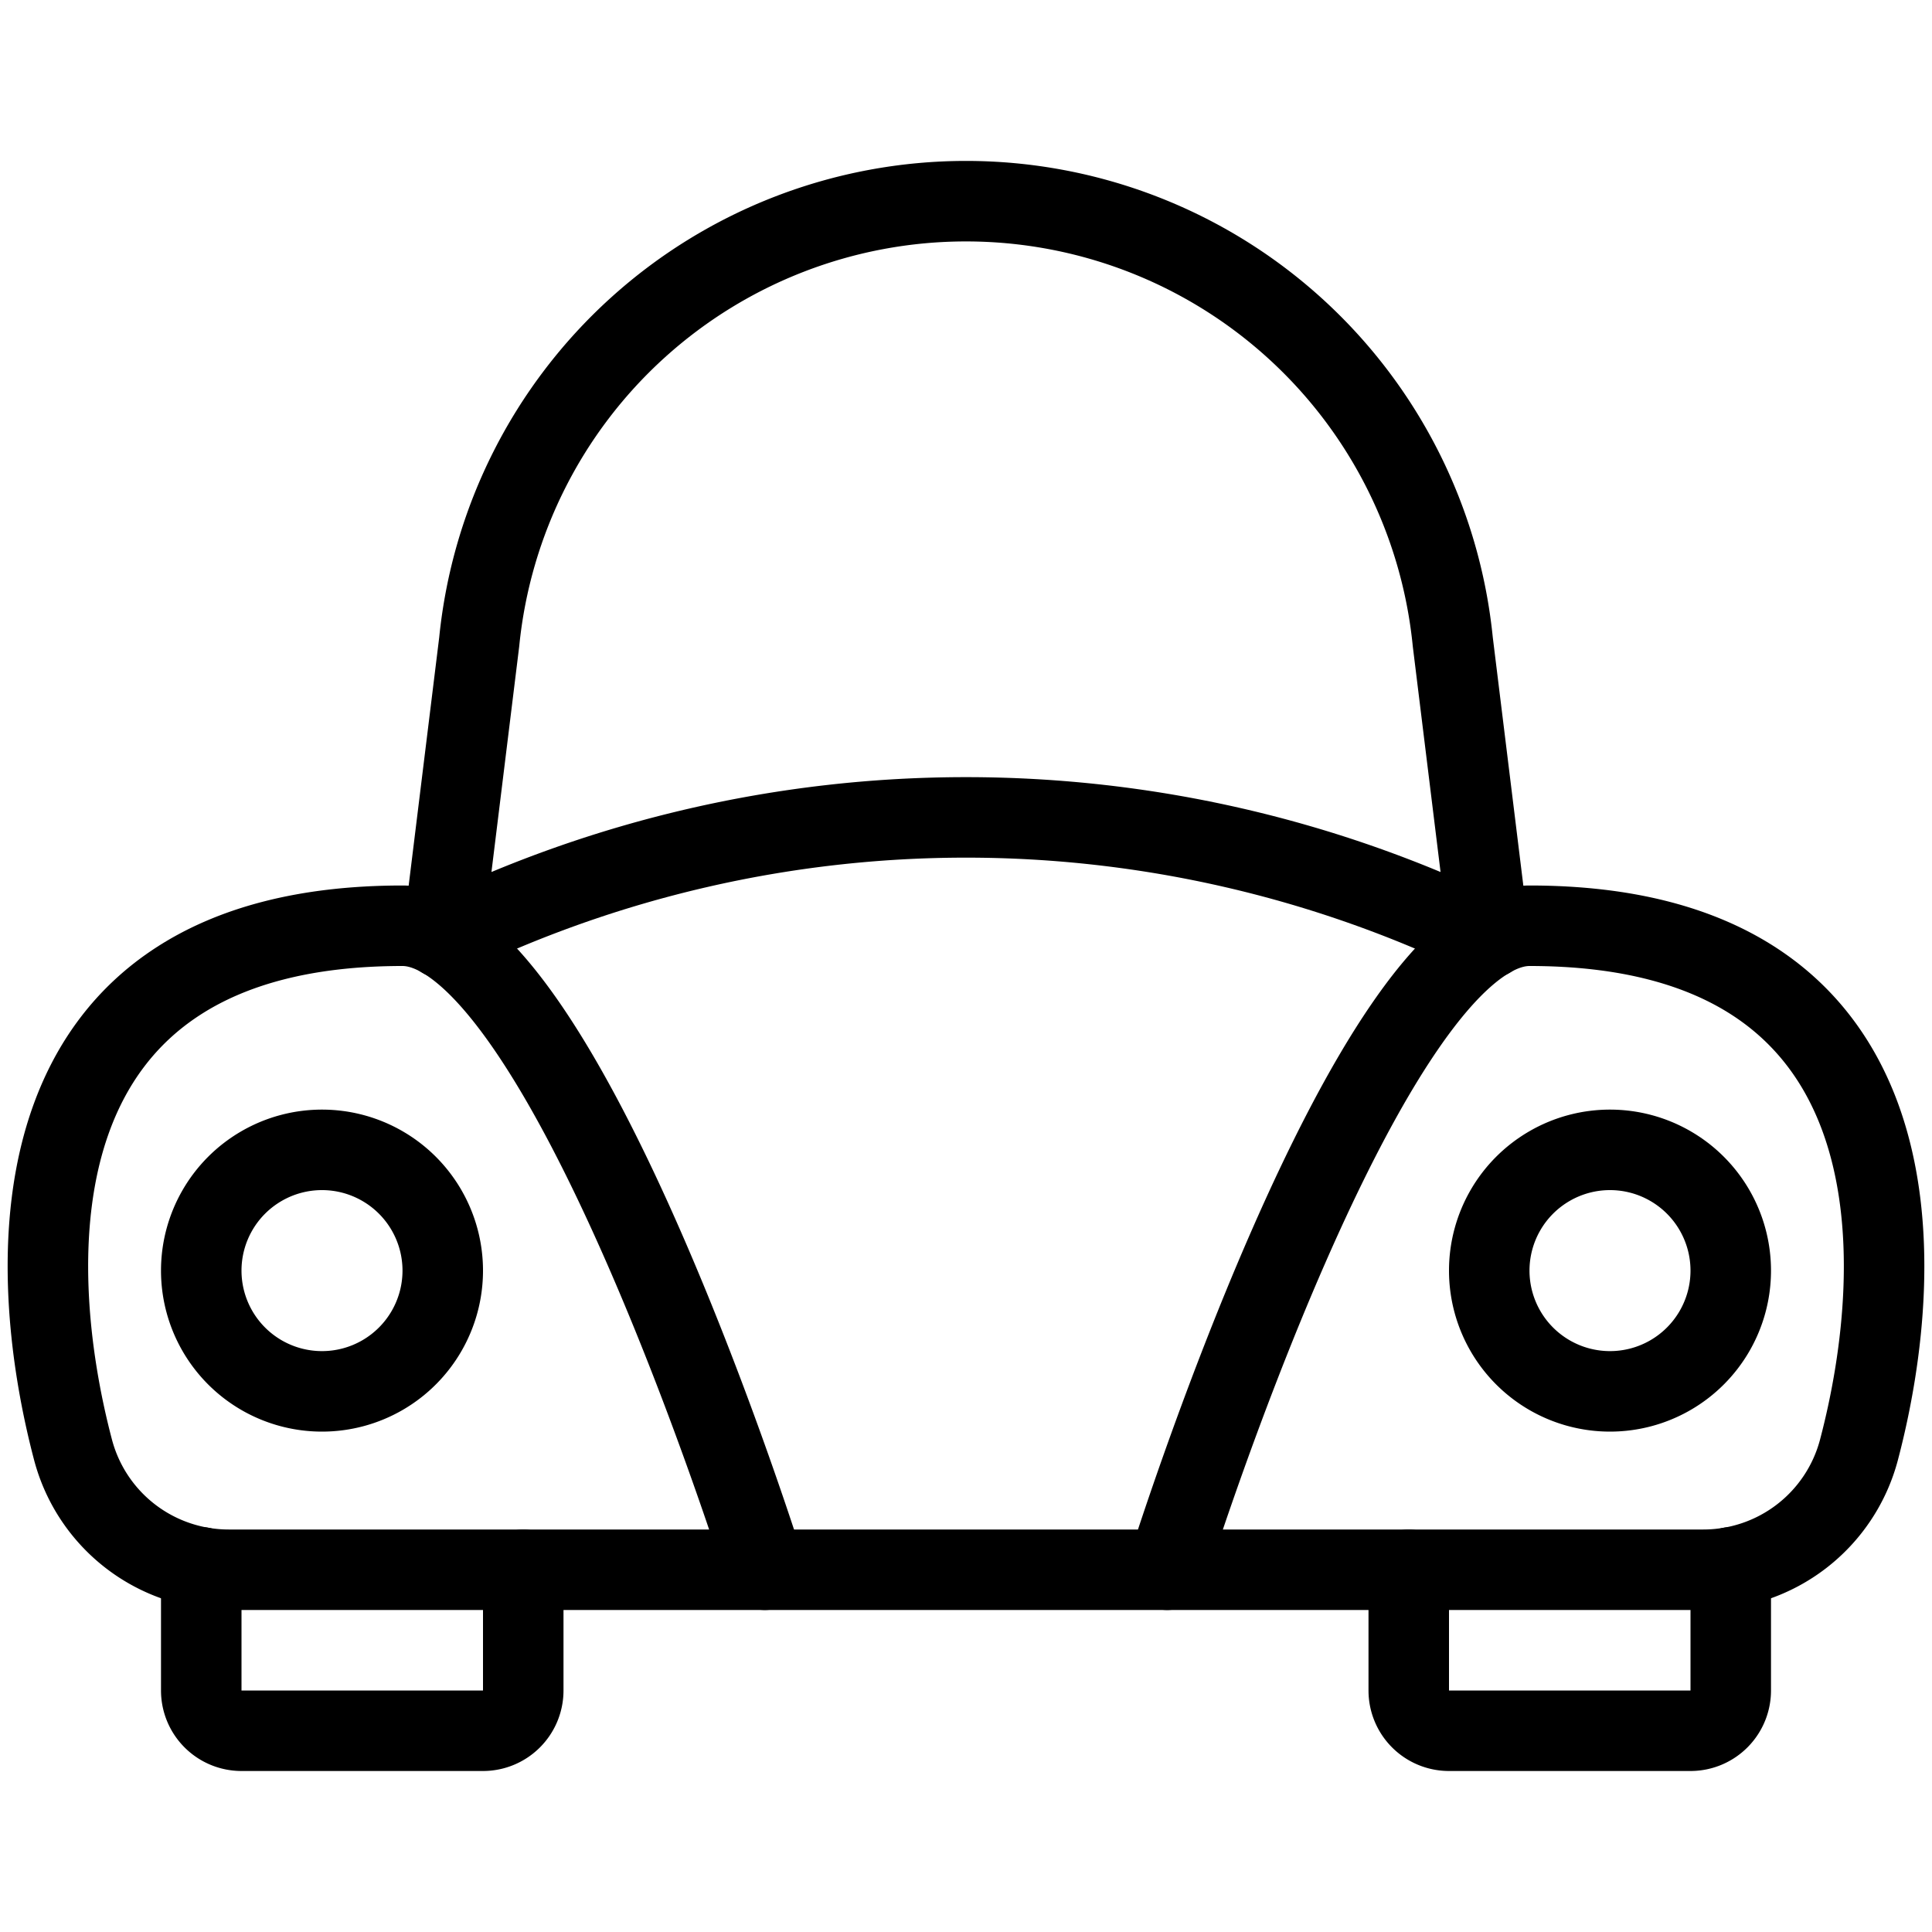
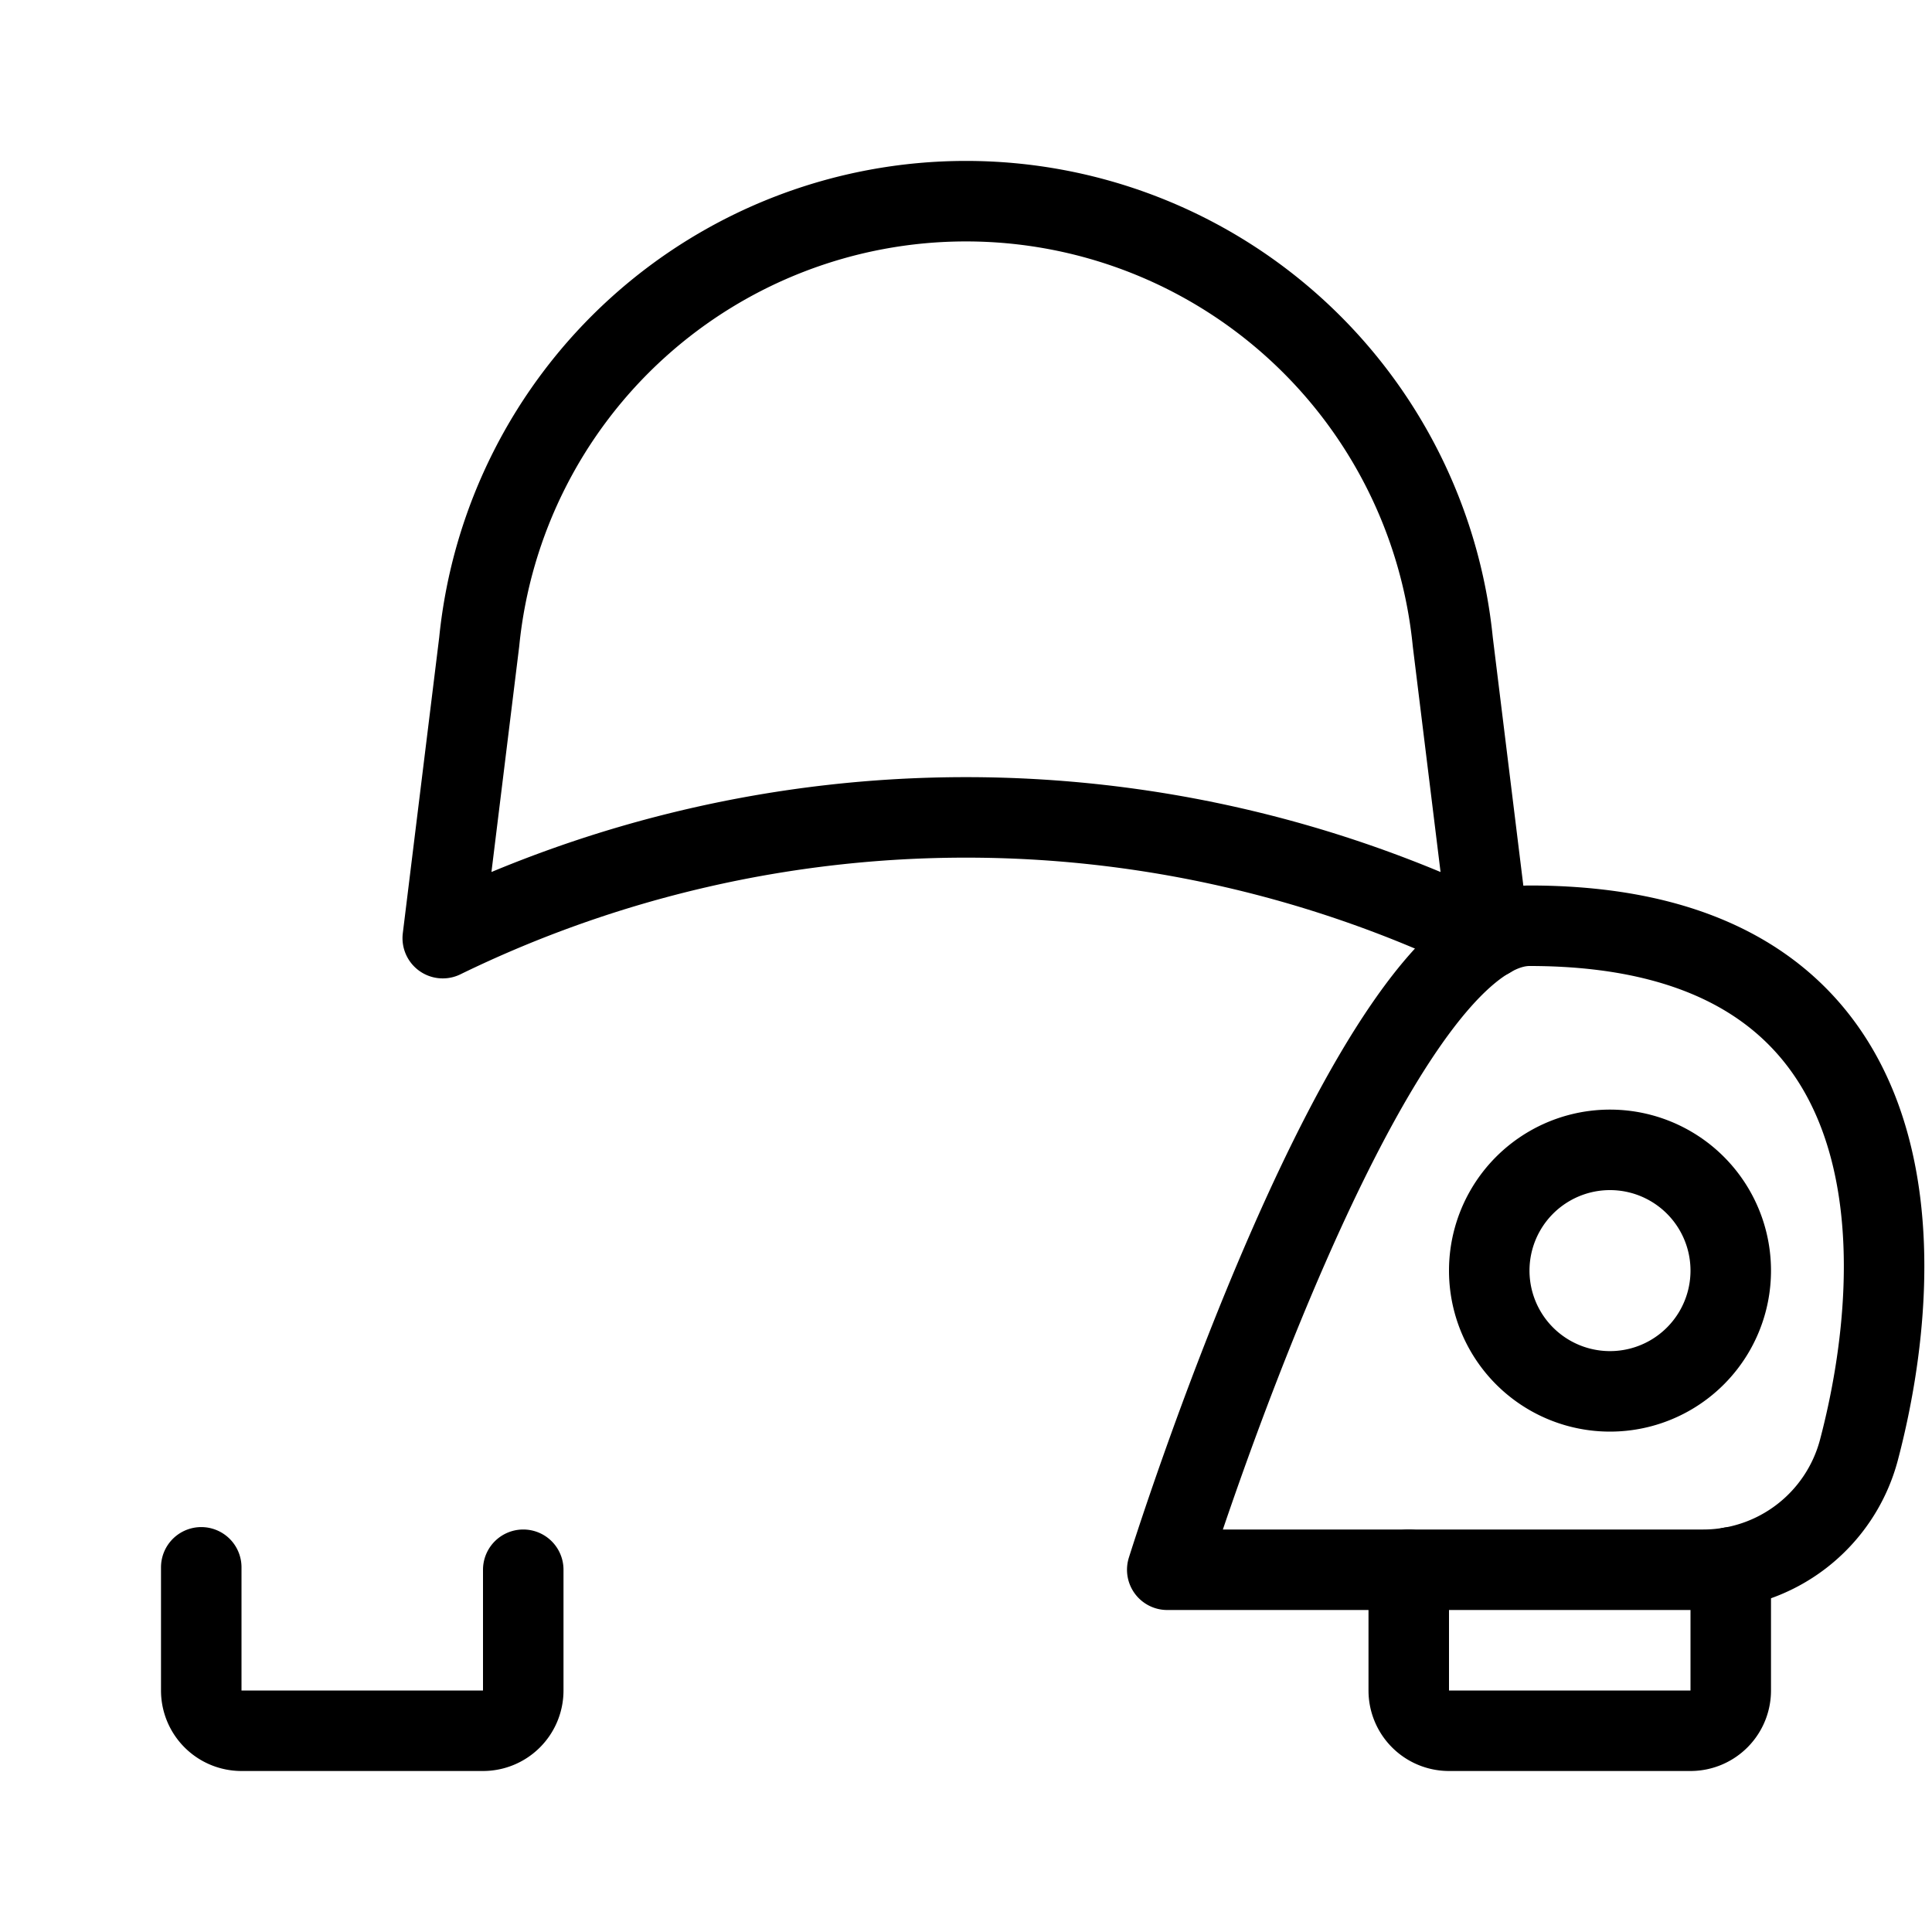
<svg xmlns="http://www.w3.org/2000/svg" viewBox="0 0 24 24">
  <g transform="matrix(1,0,0,1,0,0)">
-     <path d="M5,11.5c2,0,4.5,8,4.5,8H2.842A2,2,0,0,1,.908,18.013C.294,15.686.109,11.5,5,11.5Z" fill="none" stroke="#000000" stroke-linecap="round" stroke-linejoin="round" />
    <path d="M19,11.5c-2,0-4.5,8-4.5,8h6.658a2,2,0,0,0,1.934-1.487C23.706,15.686,23.891,11.5,19,11.5Z" fill="none" stroke="#000000" stroke-linecap="round" stroke-linejoin="round" />
    <path d="M5.953,7.973a6.077,6.077,0,0,1,12.094,0l.453,3.681a14.833,14.833,0,0,0-13,0Z" fill="none" stroke="#000000" stroke-linecap="round" stroke-linejoin="round" />
-     <path d="M9.5 19.5L14.5 19.5" fill="none" stroke="#000000" stroke-linecap="round" stroke-linejoin="round" />
    <path d="M6.5,19.5V21a.5.5,0,0,1-.5.5H3a.5.5,0,0,1-.5-.5V19.47" fill="none" stroke="#000000" stroke-linecap="round" stroke-linejoin="round" />
    <path d="M17.5,19.5V21a.5.5,0,0,0,.5.5h3a.5.5,0,0,0,.5-.5V19.47" fill="none" stroke="#000000" stroke-linecap="round" stroke-linejoin="round" />
    <path d="M18.500 15.784 A1.500 1.500 0 1 0 21.500 15.784 A1.500 1.500 0 1 0 18.500 15.784 Z" fill="none" stroke="#000000" stroke-linecap="round" stroke-linejoin="round" />
-     <path d="M2.500 15.784 A1.500 1.500 0 1 0 5.500 15.784 A1.500 1.500 0 1 0 2.500 15.784 Z" fill="none" stroke="#000000" stroke-linecap="round" stroke-linejoin="round" />
  </g>
</svg>